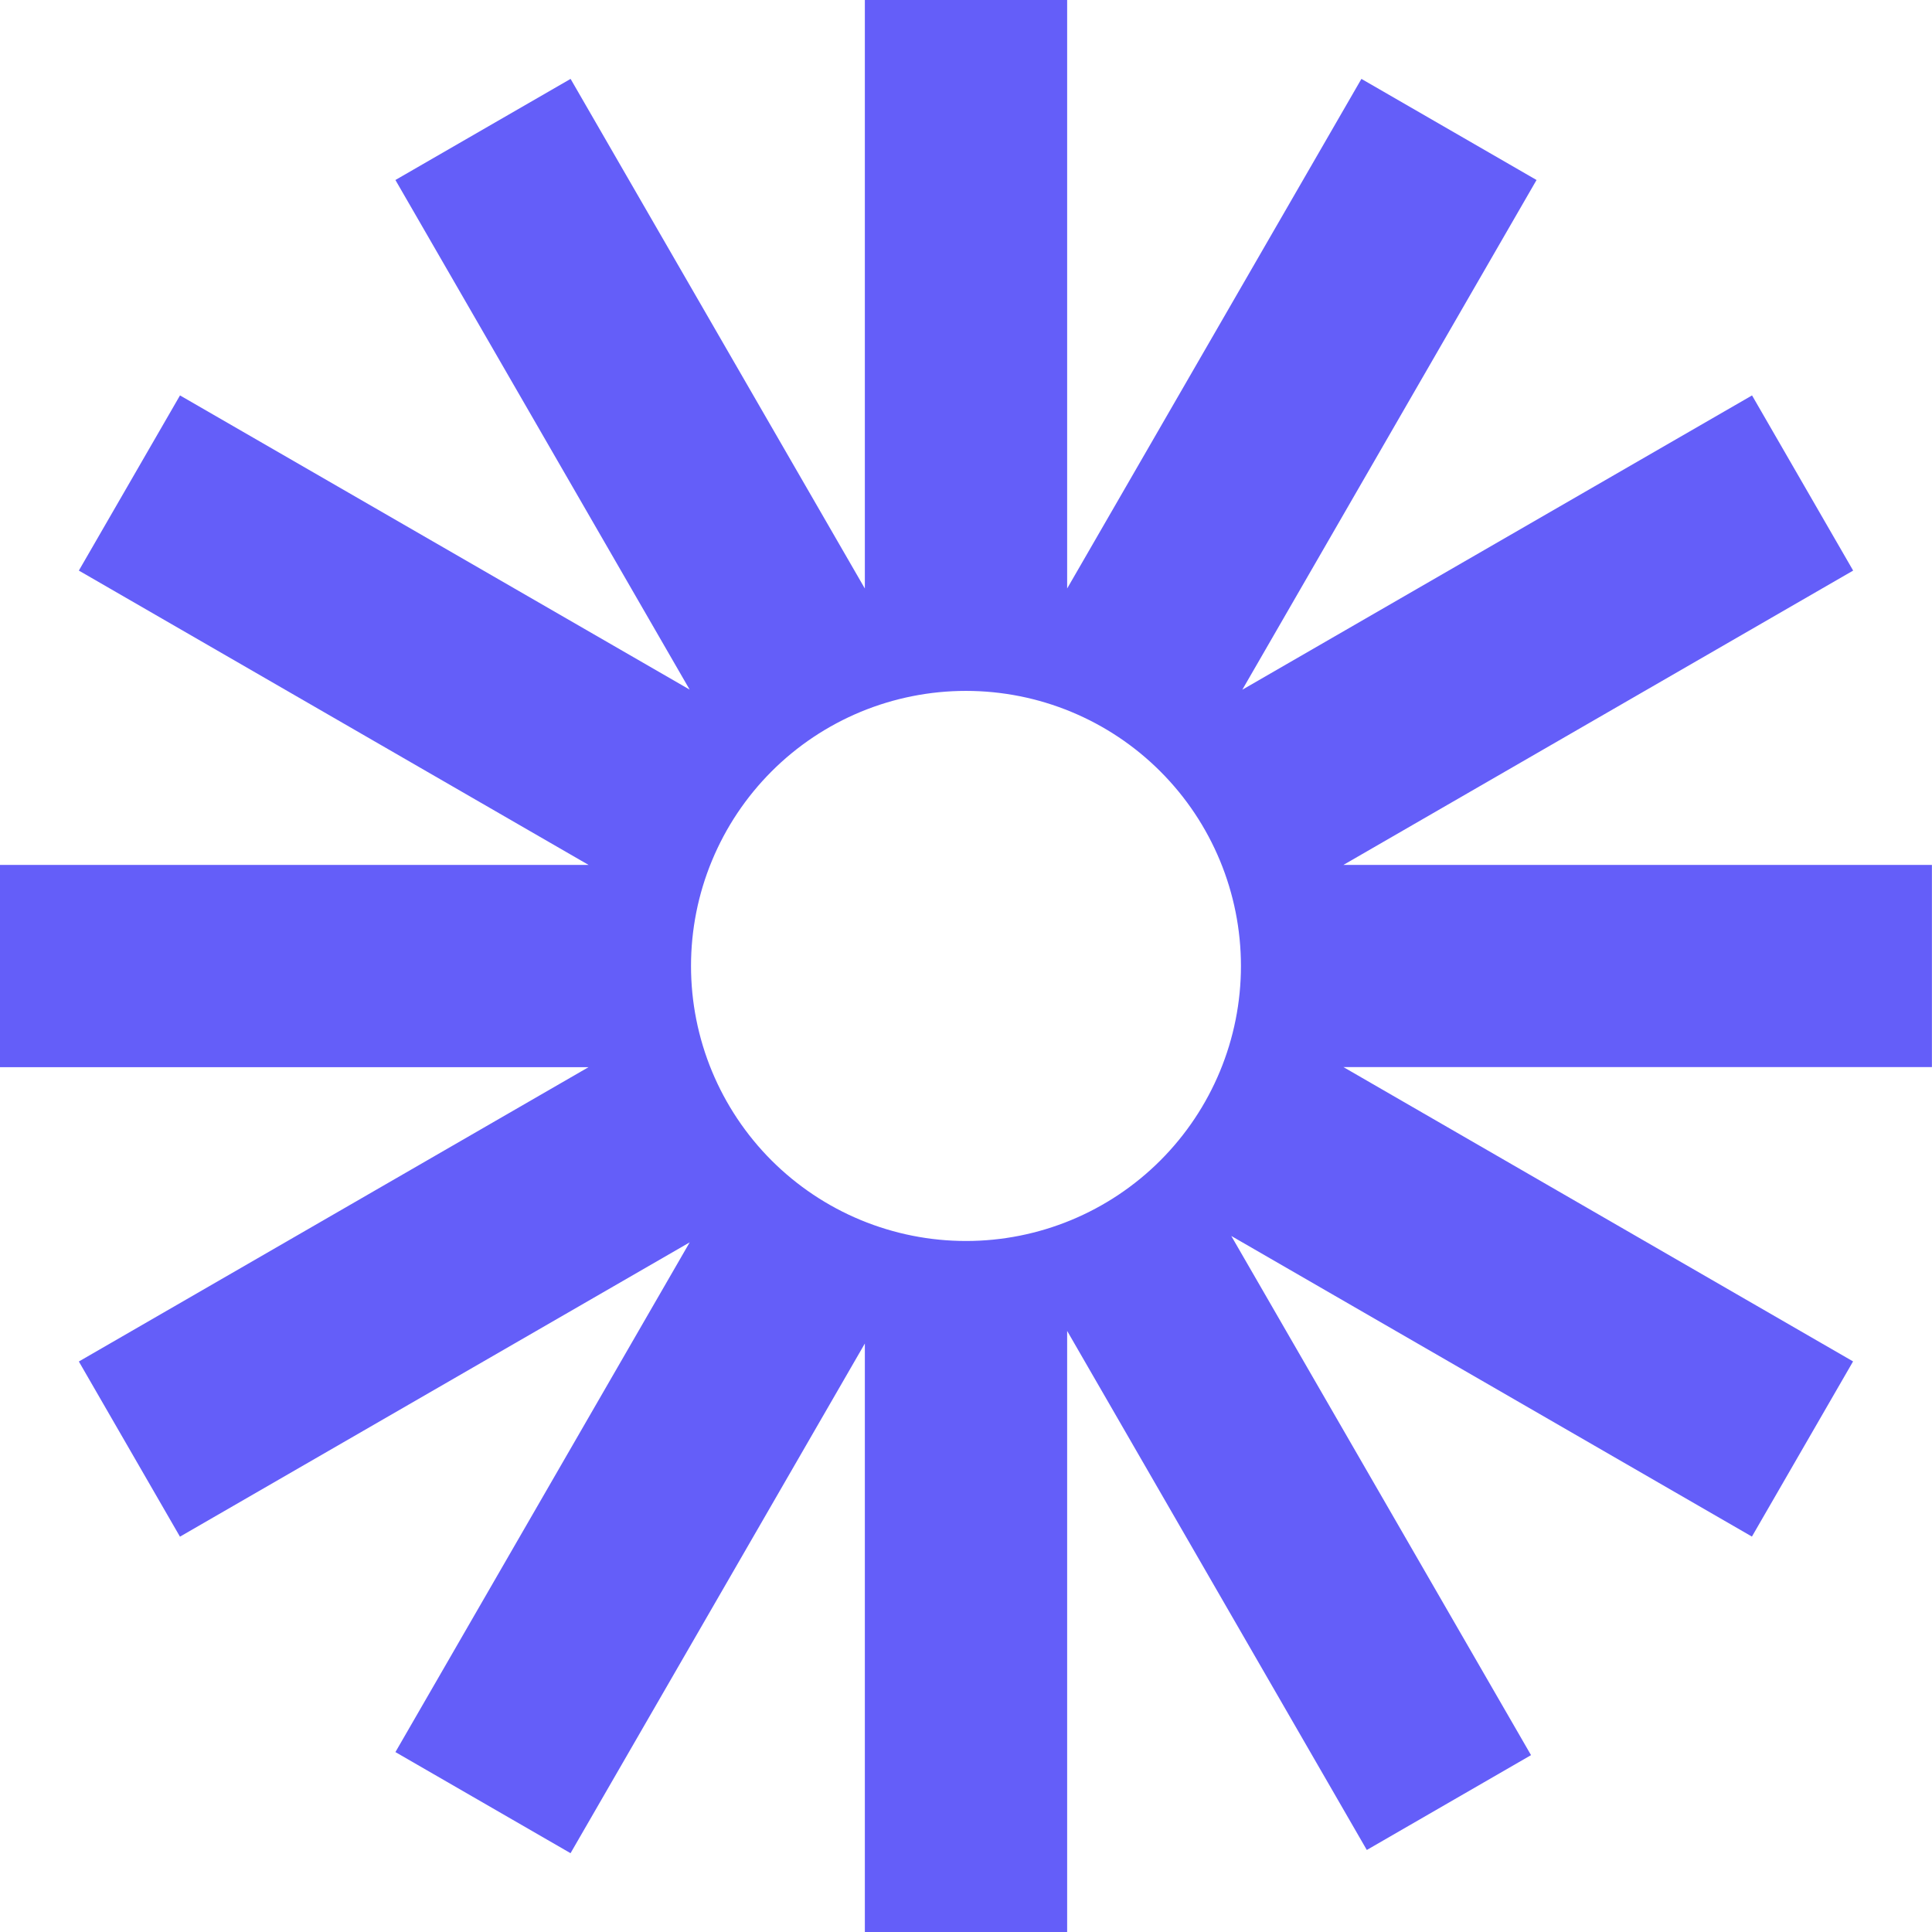
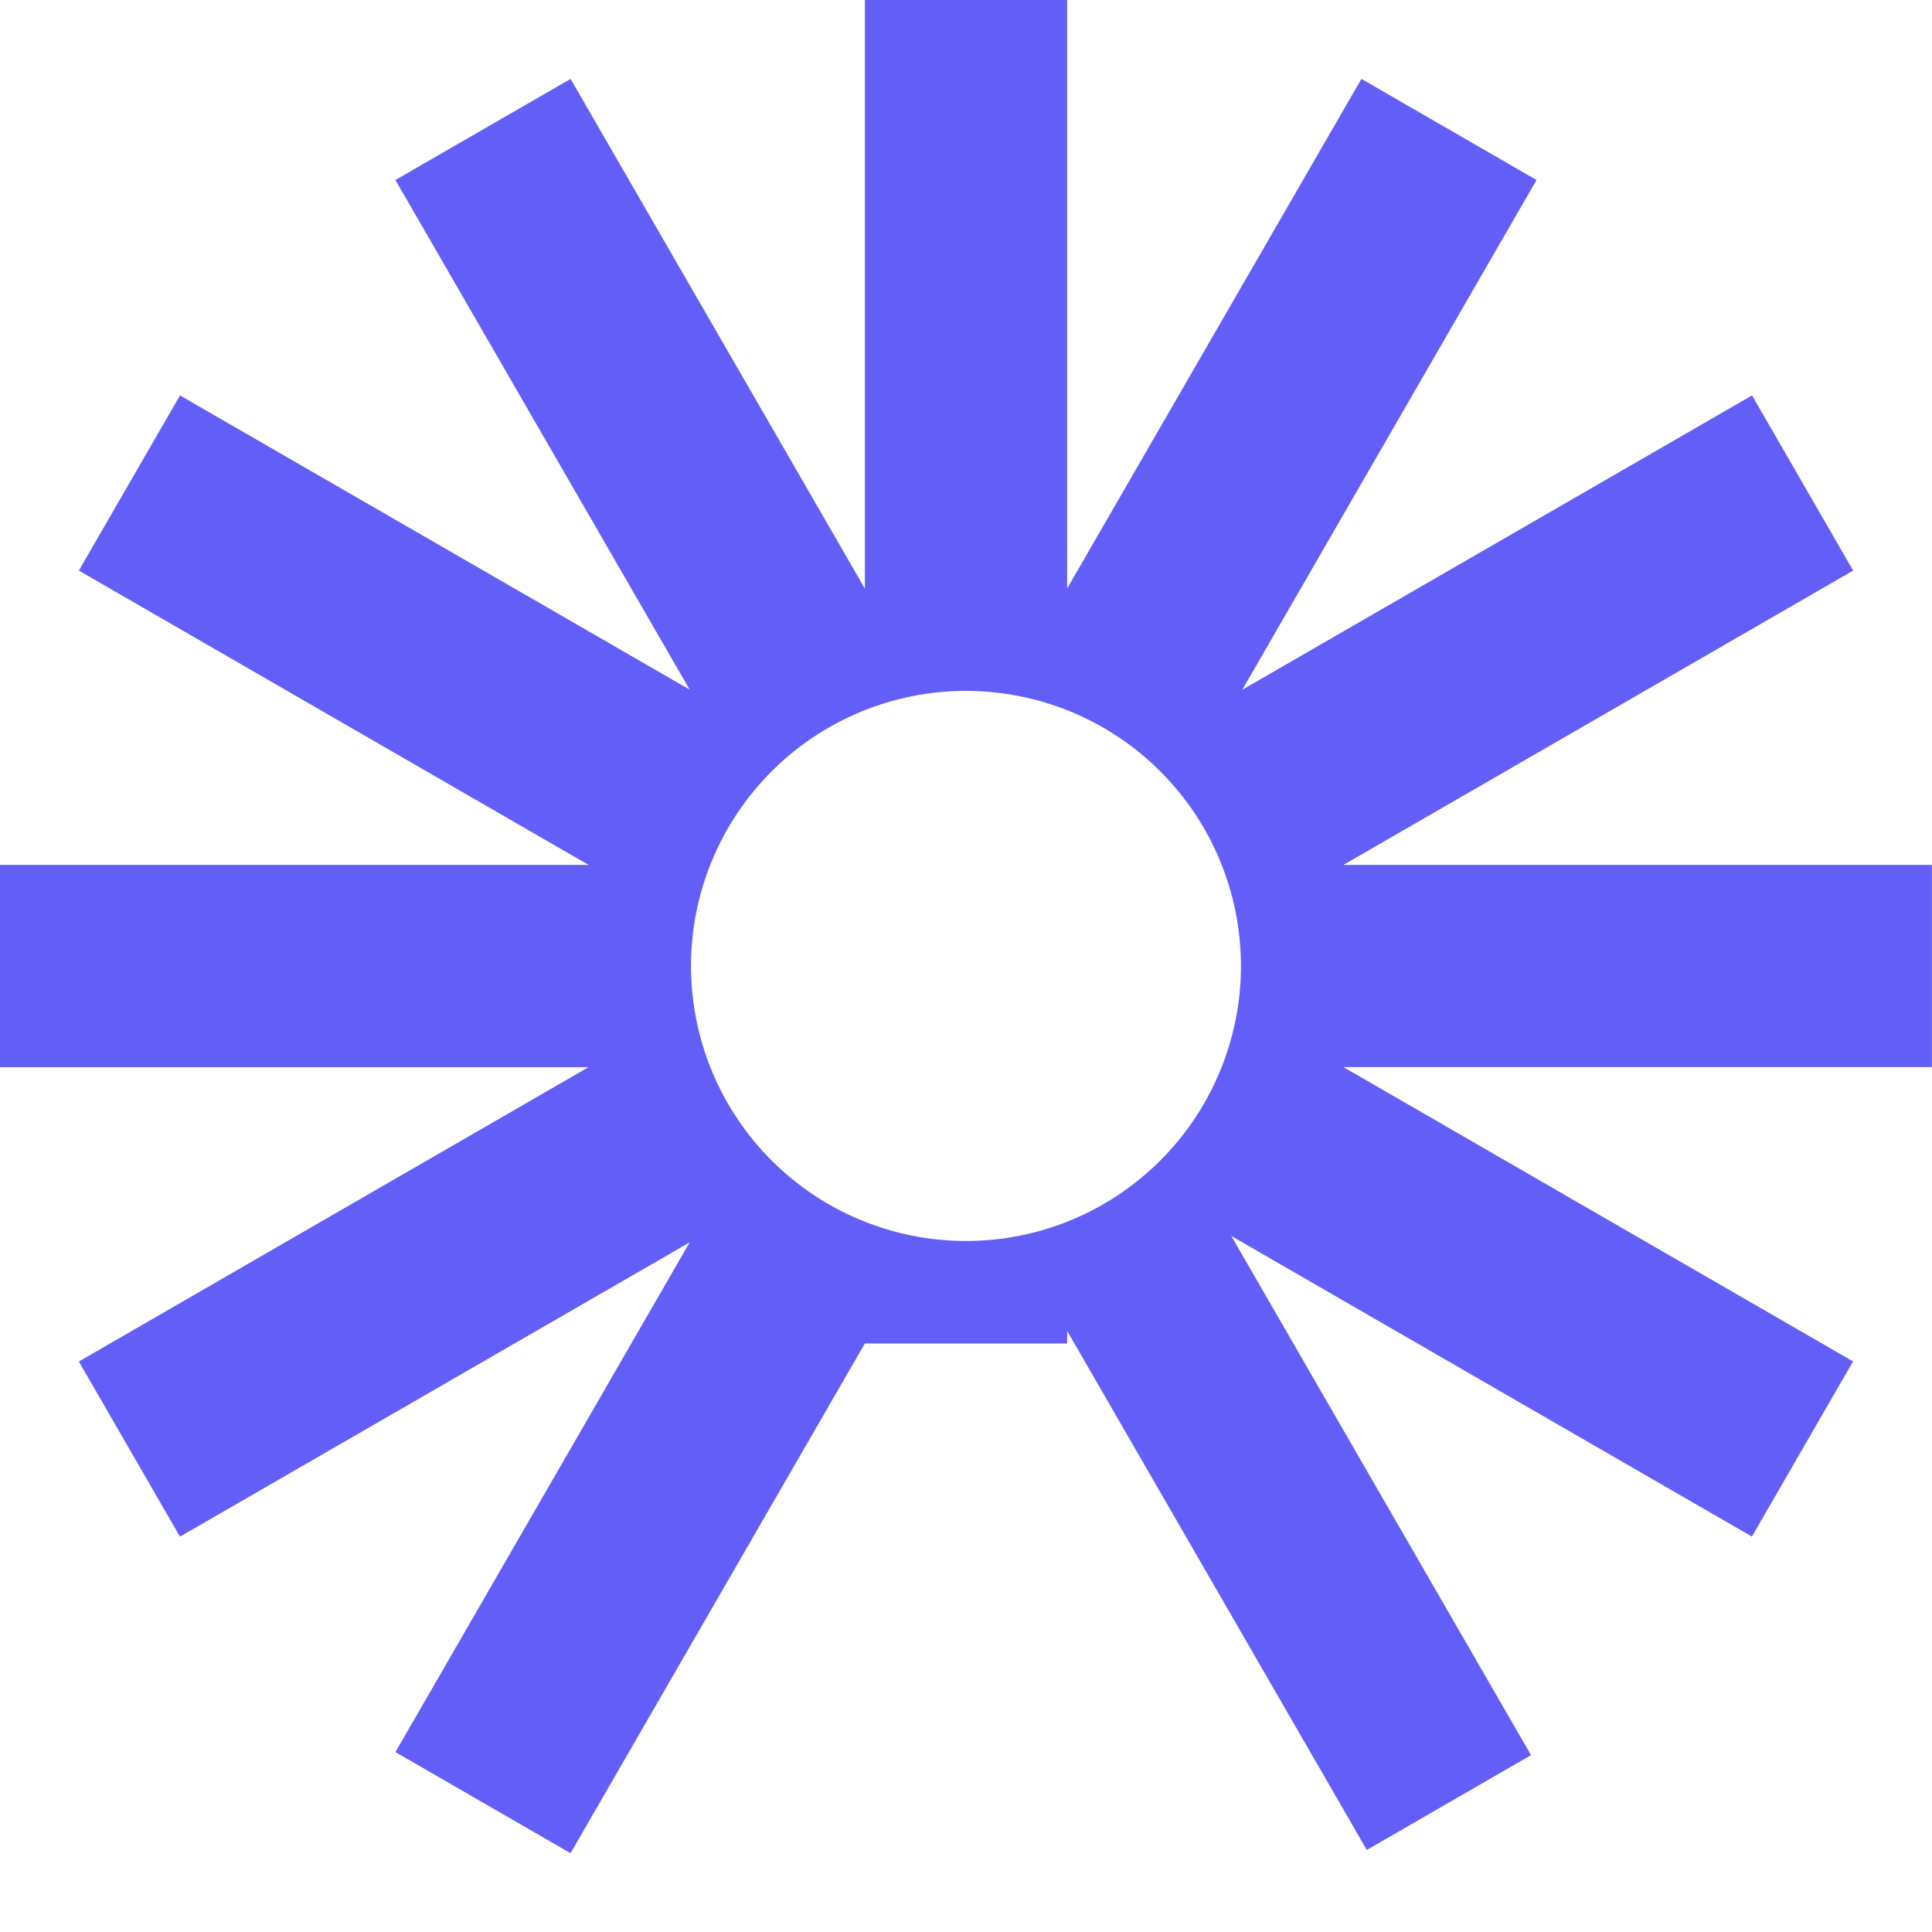
<svg xmlns="http://www.w3.org/2000/svg" width="48" height="48" viewBox="0 0 48 48" fill="none">
-   <path d="M48 21.488H33.378L46.041 14.176L43.529 9.824L30.865 17.136L38.175 4.472L33.824 1.96L26.513 14.621V0H21.487V14.622L14.176 1.96L9.824 4.472L17.134 17.133L4.472 9.824L1.959 14.176L14.622 21.488H0V26.514H14.621L1.959 33.826L4.471 38.178L17.135 30.866L9.824 43.53L14.175 46.042L21.487 33.379V48H26.513V33.066L33.958 45.962L38.038 43.606L30.591 30.707L43.526 38.176L46.039 33.824L33.378 26.512H47.998V21.488H48ZM24 30.832C23.103 30.832 22.215 30.655 21.386 30.312C20.557 29.969 19.804 29.465 19.169 28.831C18.535 28.197 18.032 27.443 17.688 26.614C17.345 25.785 17.168 24.897 17.168 23.999C17.168 23.102 17.344 22.213 17.688 21.384C18.031 20.555 18.534 19.802 19.168 19.167C19.802 18.532 20.555 18.029 21.384 17.685C22.213 17.342 23.101 17.165 23.998 17.165C25.81 17.165 27.548 17.884 28.829 19.166C30.11 20.447 30.83 22.185 30.831 23.998C30.831 25.81 30.111 27.548 28.83 28.83C27.549 30.112 25.812 30.832 24 30.832Z" fill="#645EF9" />
+   <path d="M48 21.488H33.378L46.041 14.176L43.529 9.824L30.865 17.136L38.175 4.472L33.824 1.96L26.513 14.621V0H21.487V14.622L14.176 1.96L9.824 4.472L17.134 17.133L4.472 9.824L1.959 14.176L14.622 21.488H0V26.514H14.621L1.959 33.826L4.471 38.178L17.135 30.866L9.824 43.53L14.175 46.042L21.487 33.379H26.513V33.066L33.958 45.962L38.038 43.606L30.591 30.707L43.526 38.176L46.039 33.824L33.378 26.512H47.998V21.488H48ZM24 30.832C23.103 30.832 22.215 30.655 21.386 30.312C20.557 29.969 19.804 29.465 19.169 28.831C18.535 28.197 18.032 27.443 17.688 26.614C17.345 25.785 17.168 24.897 17.168 23.999C17.168 23.102 17.344 22.213 17.688 21.384C18.031 20.555 18.534 19.802 19.168 19.167C19.802 18.532 20.555 18.029 21.384 17.685C22.213 17.342 23.101 17.165 23.998 17.165C25.81 17.165 27.548 17.884 28.829 19.166C30.11 20.447 30.83 22.185 30.831 23.998C30.831 25.81 30.111 27.548 28.83 28.83C27.549 30.112 25.812 30.832 24 30.832Z" fill="#645EF9" />
</svg>